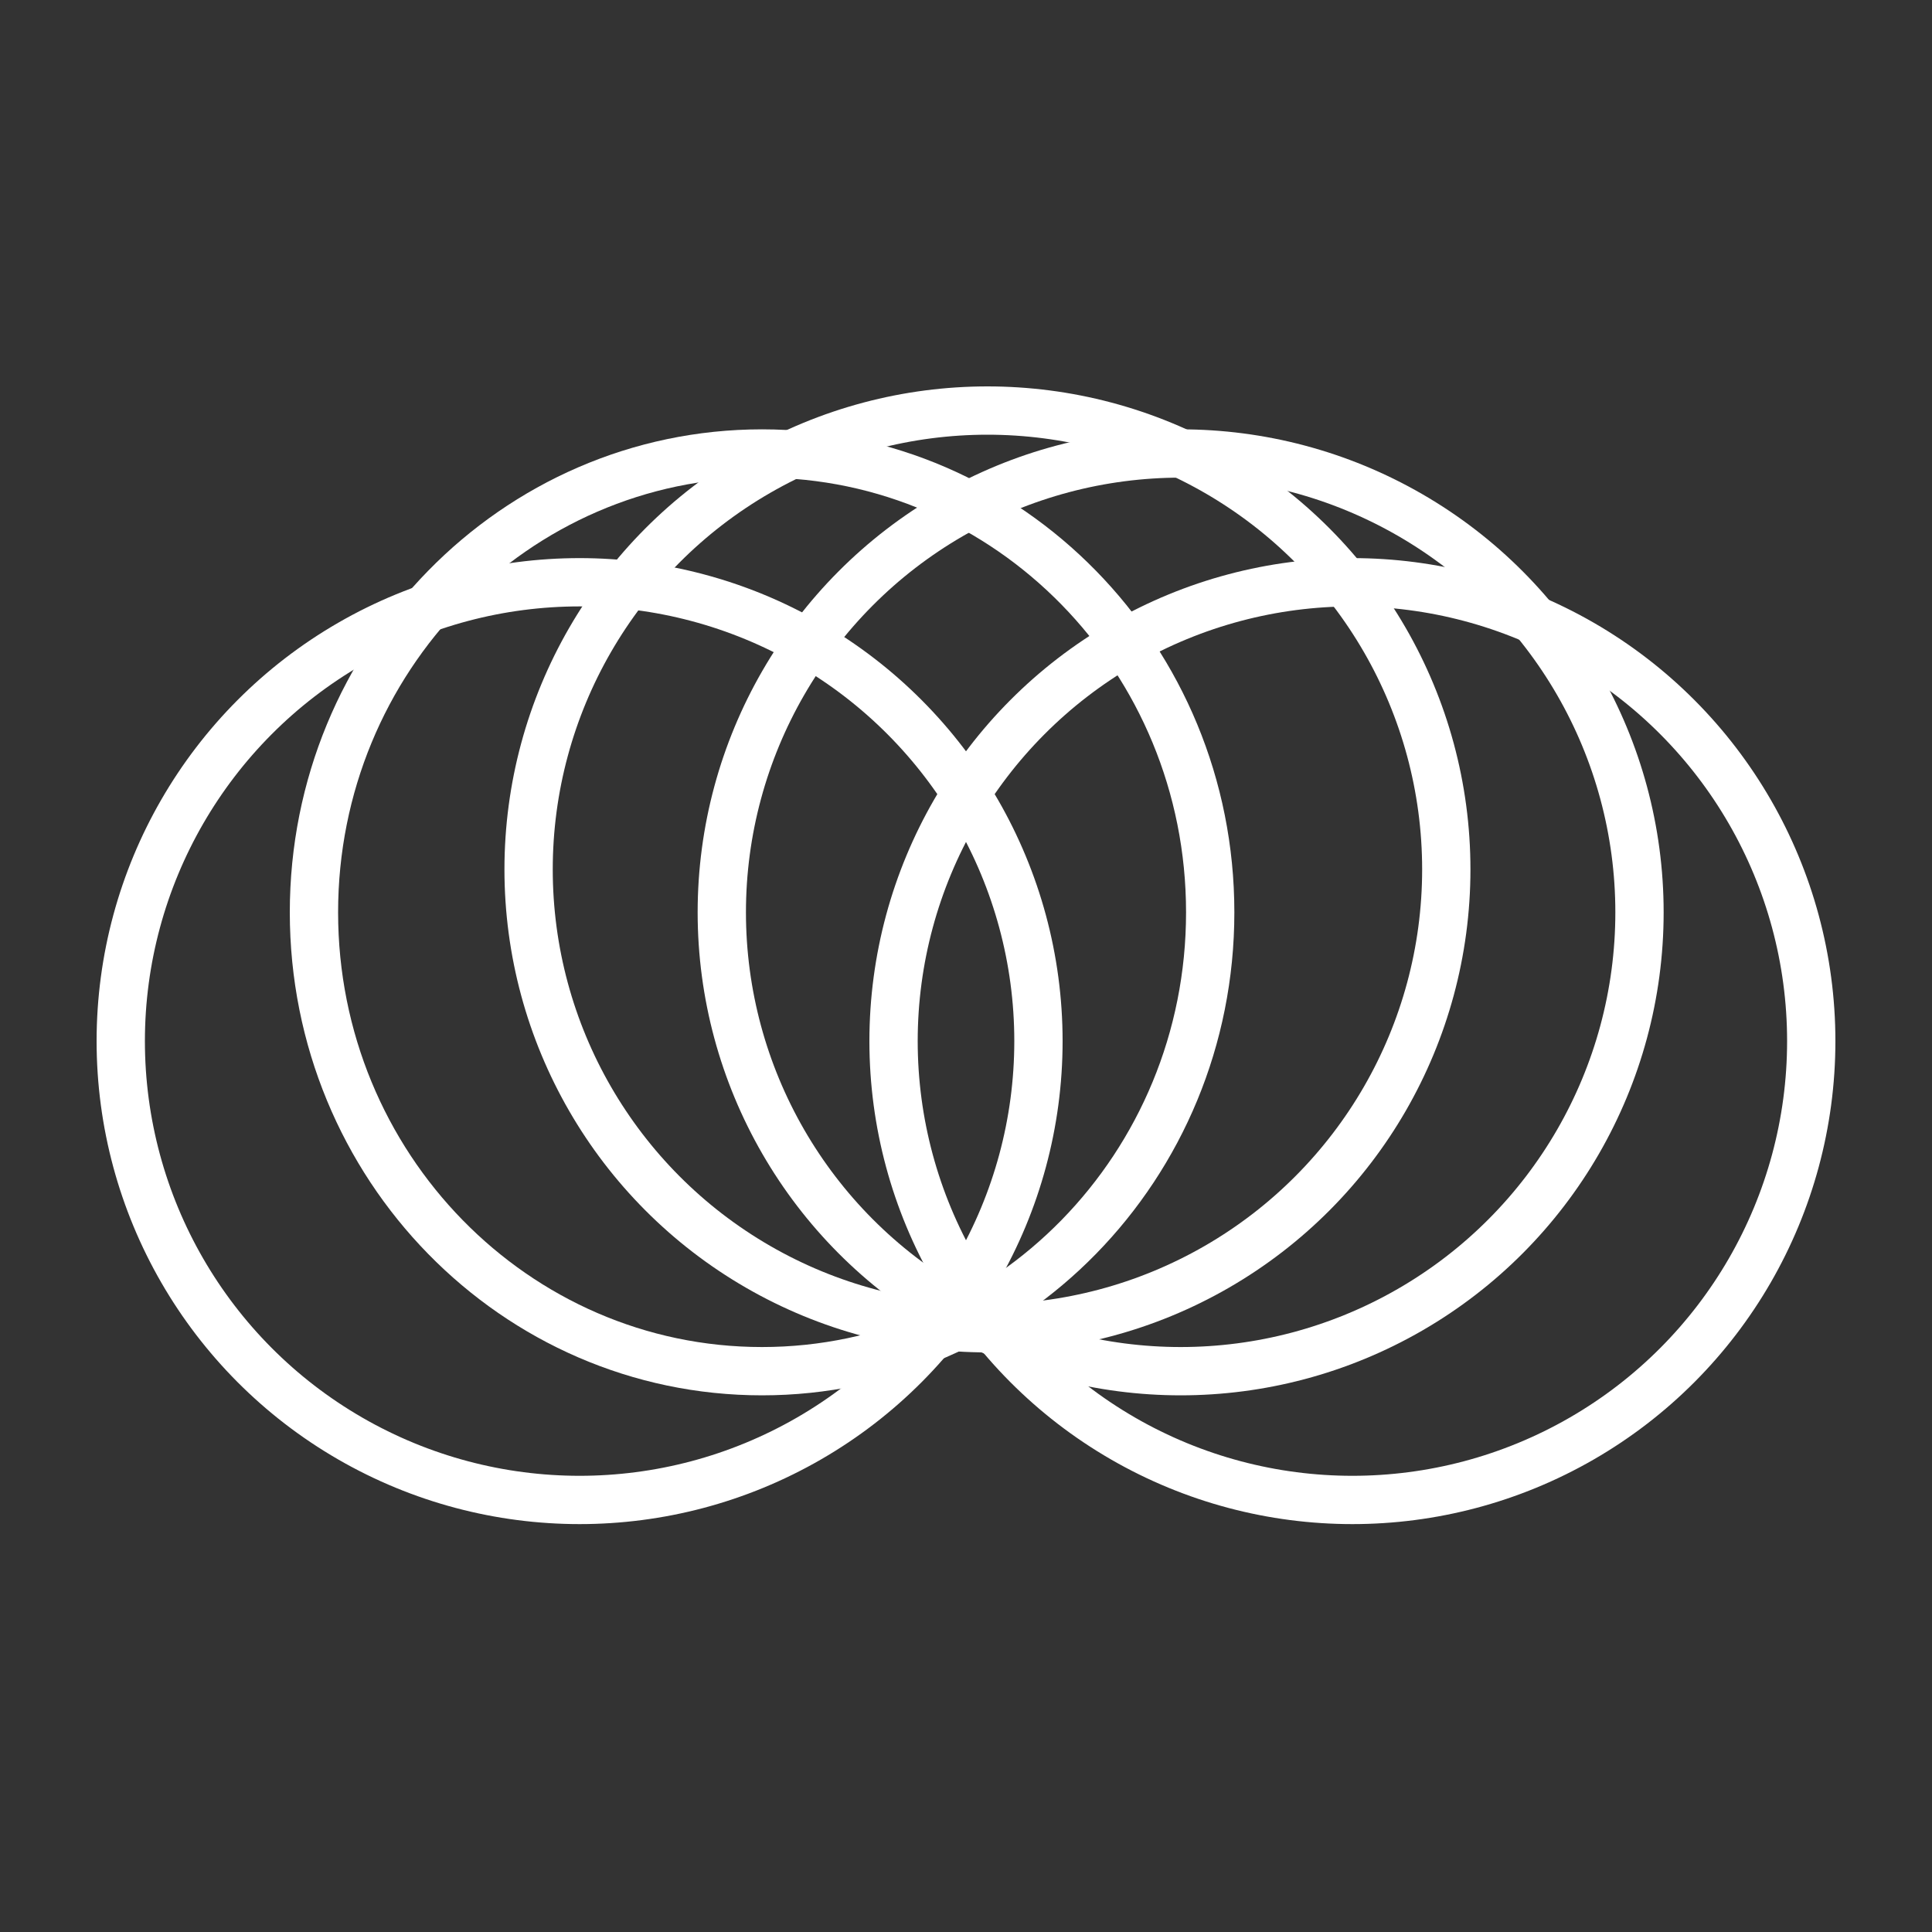
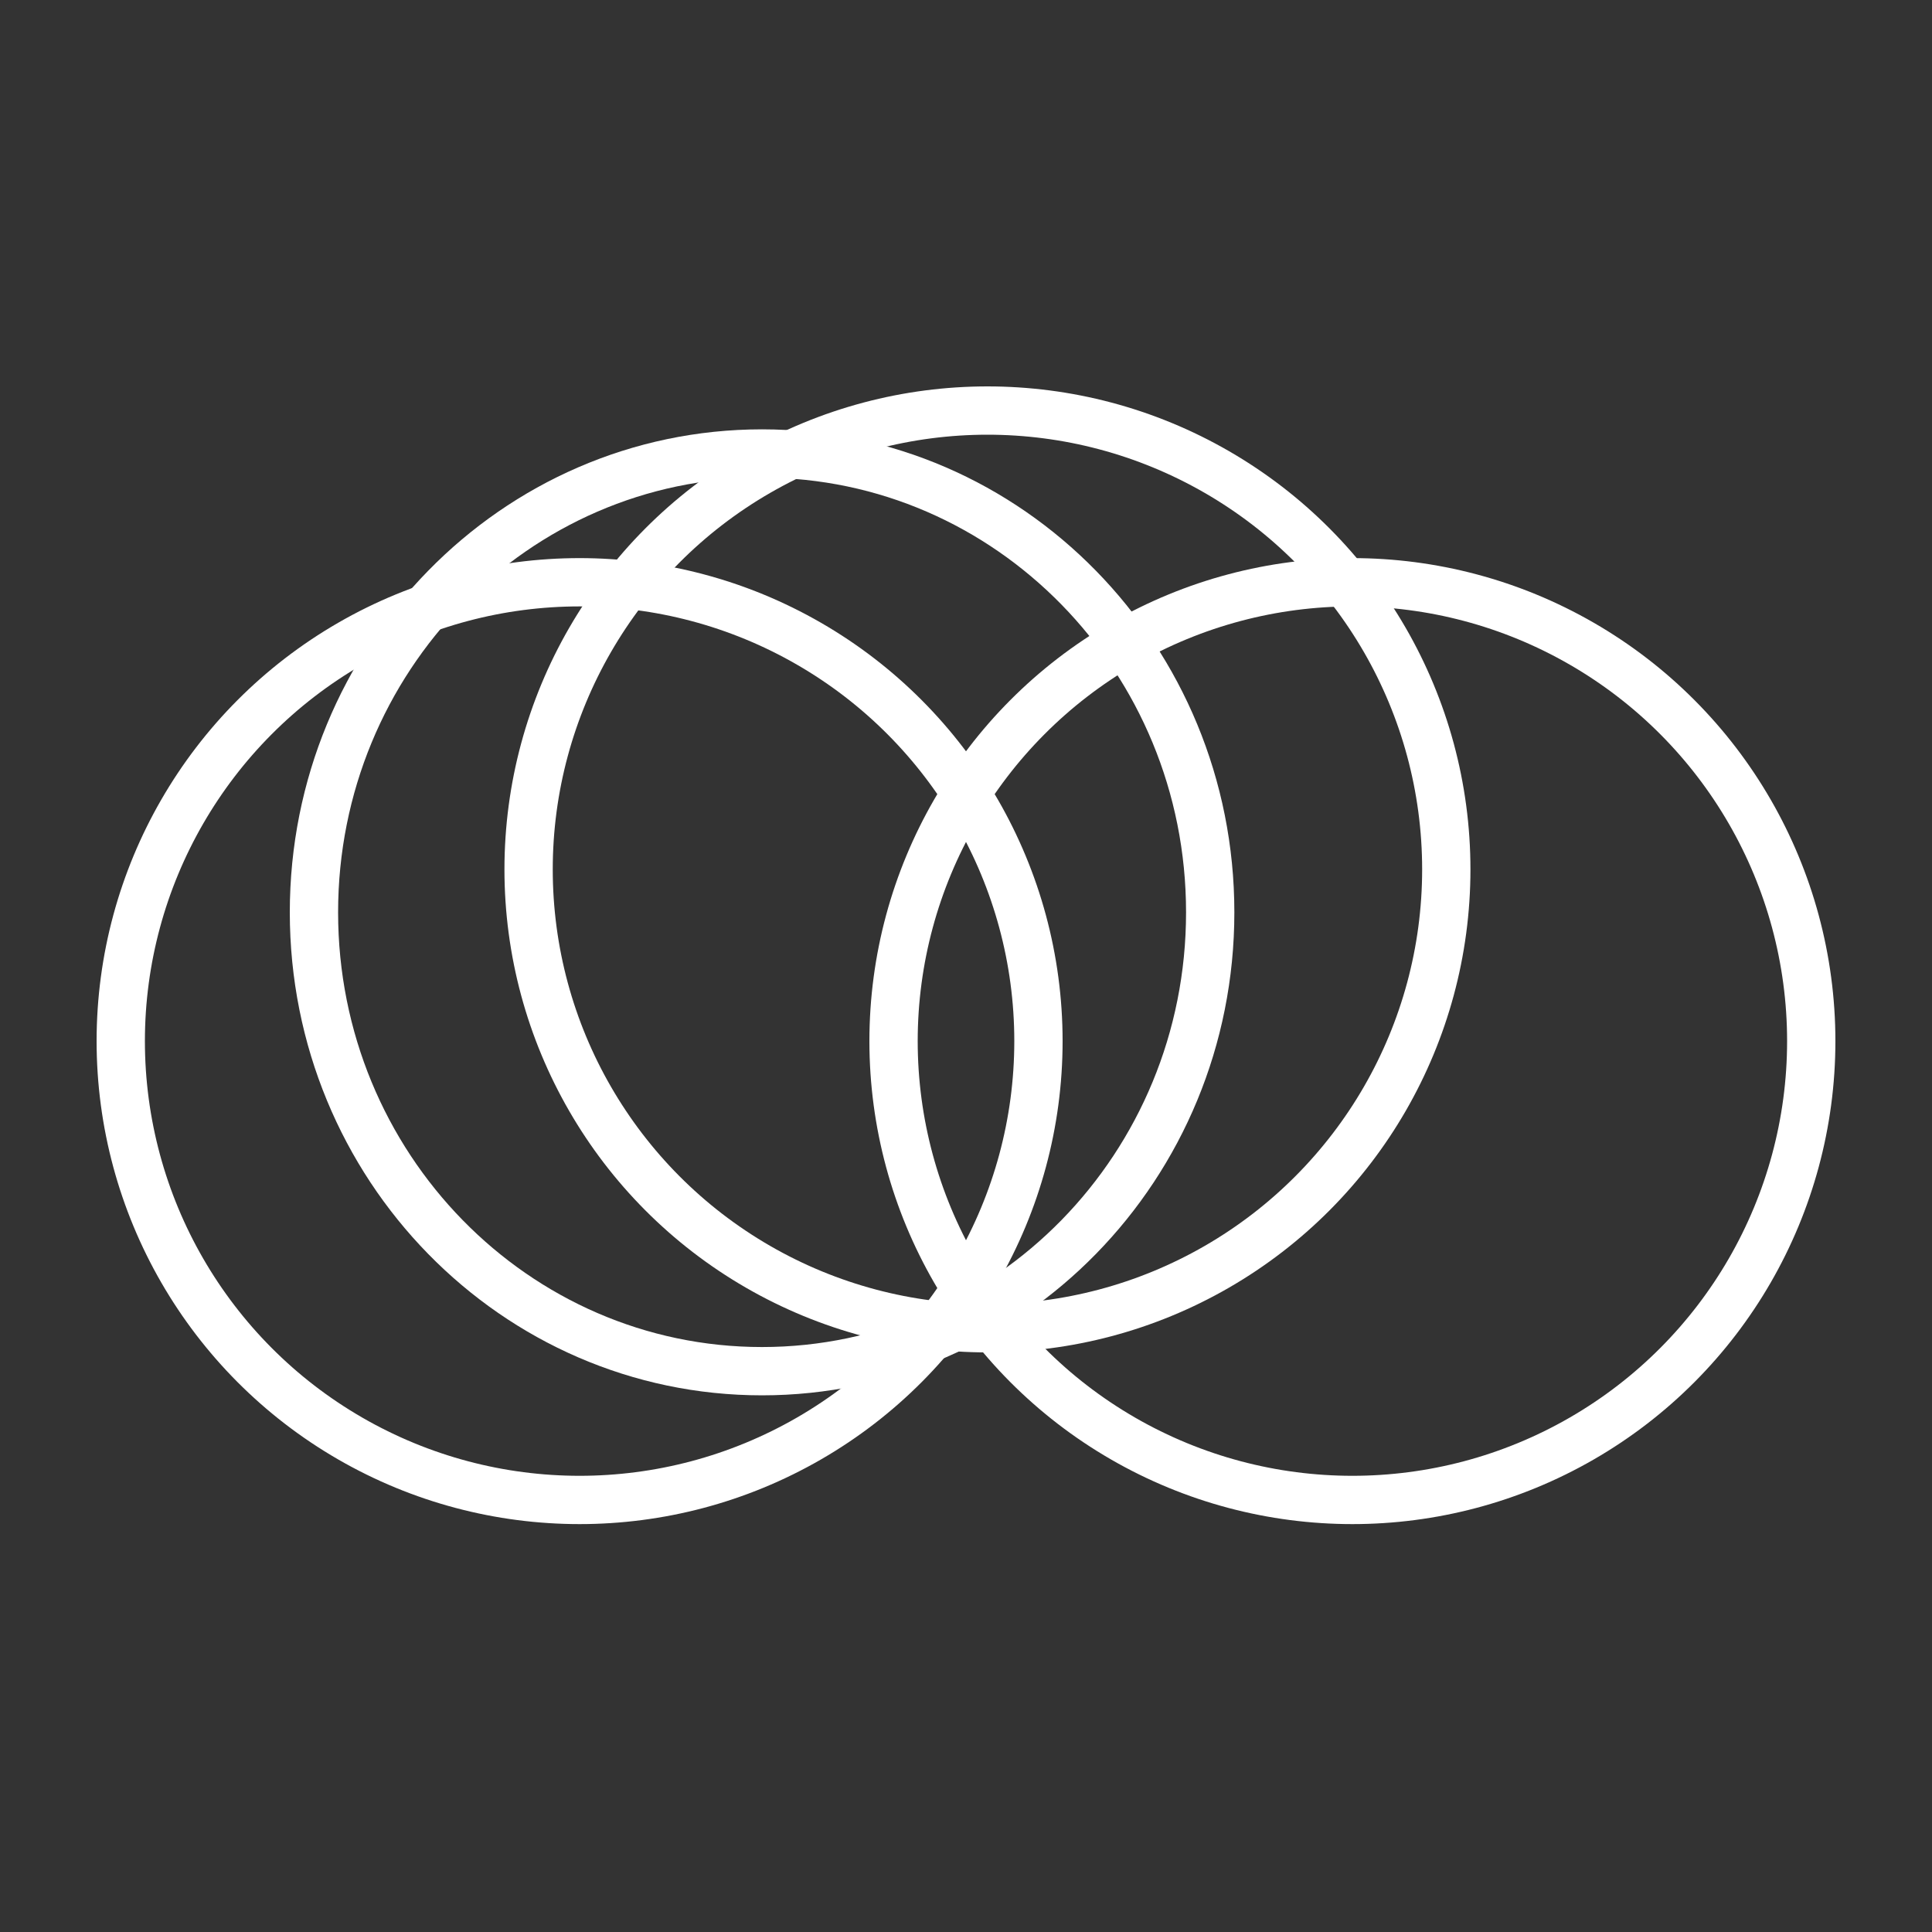
<svg xmlns="http://www.w3.org/2000/svg" width="40" height="40" viewBox="0 0 40 40" fill="none">
  <rect x="0" y="0" width="40" height="40" fill="#333333" stroke="none" />
  <circle cx="12" cy="21.555" r="9.5" stroke="white" />
-   <path d="M15.777 9.389C20.891 9.389 25.056 13.632 25.056 18.889C25.056 24.146 20.891 28.389 15.777 28.389C10.664 28.389 6.5 24.146 6.5 18.889C6.5 13.632 10.664 9.389 15.777 9.389Z" stroke="white" />
+   <path d="M15.777 9.389C20.891 9.389 25.056 13.632 25.056 18.889C25.056 24.146 20.891 28.389 15.777 28.389C10.664 28.389 6.5 24.146 6.5 18.889C6.5 13.632 10.664 9.389 15.777 9.389" stroke="white" />
  <circle cx="20.444" cy="18" r="9.5" stroke="white" />
-   <circle cx="24.444" cy="18.889" r="9.5" stroke="white" />
  <circle cx="28" cy="21.555" r="9.5" stroke="white" />
</svg>